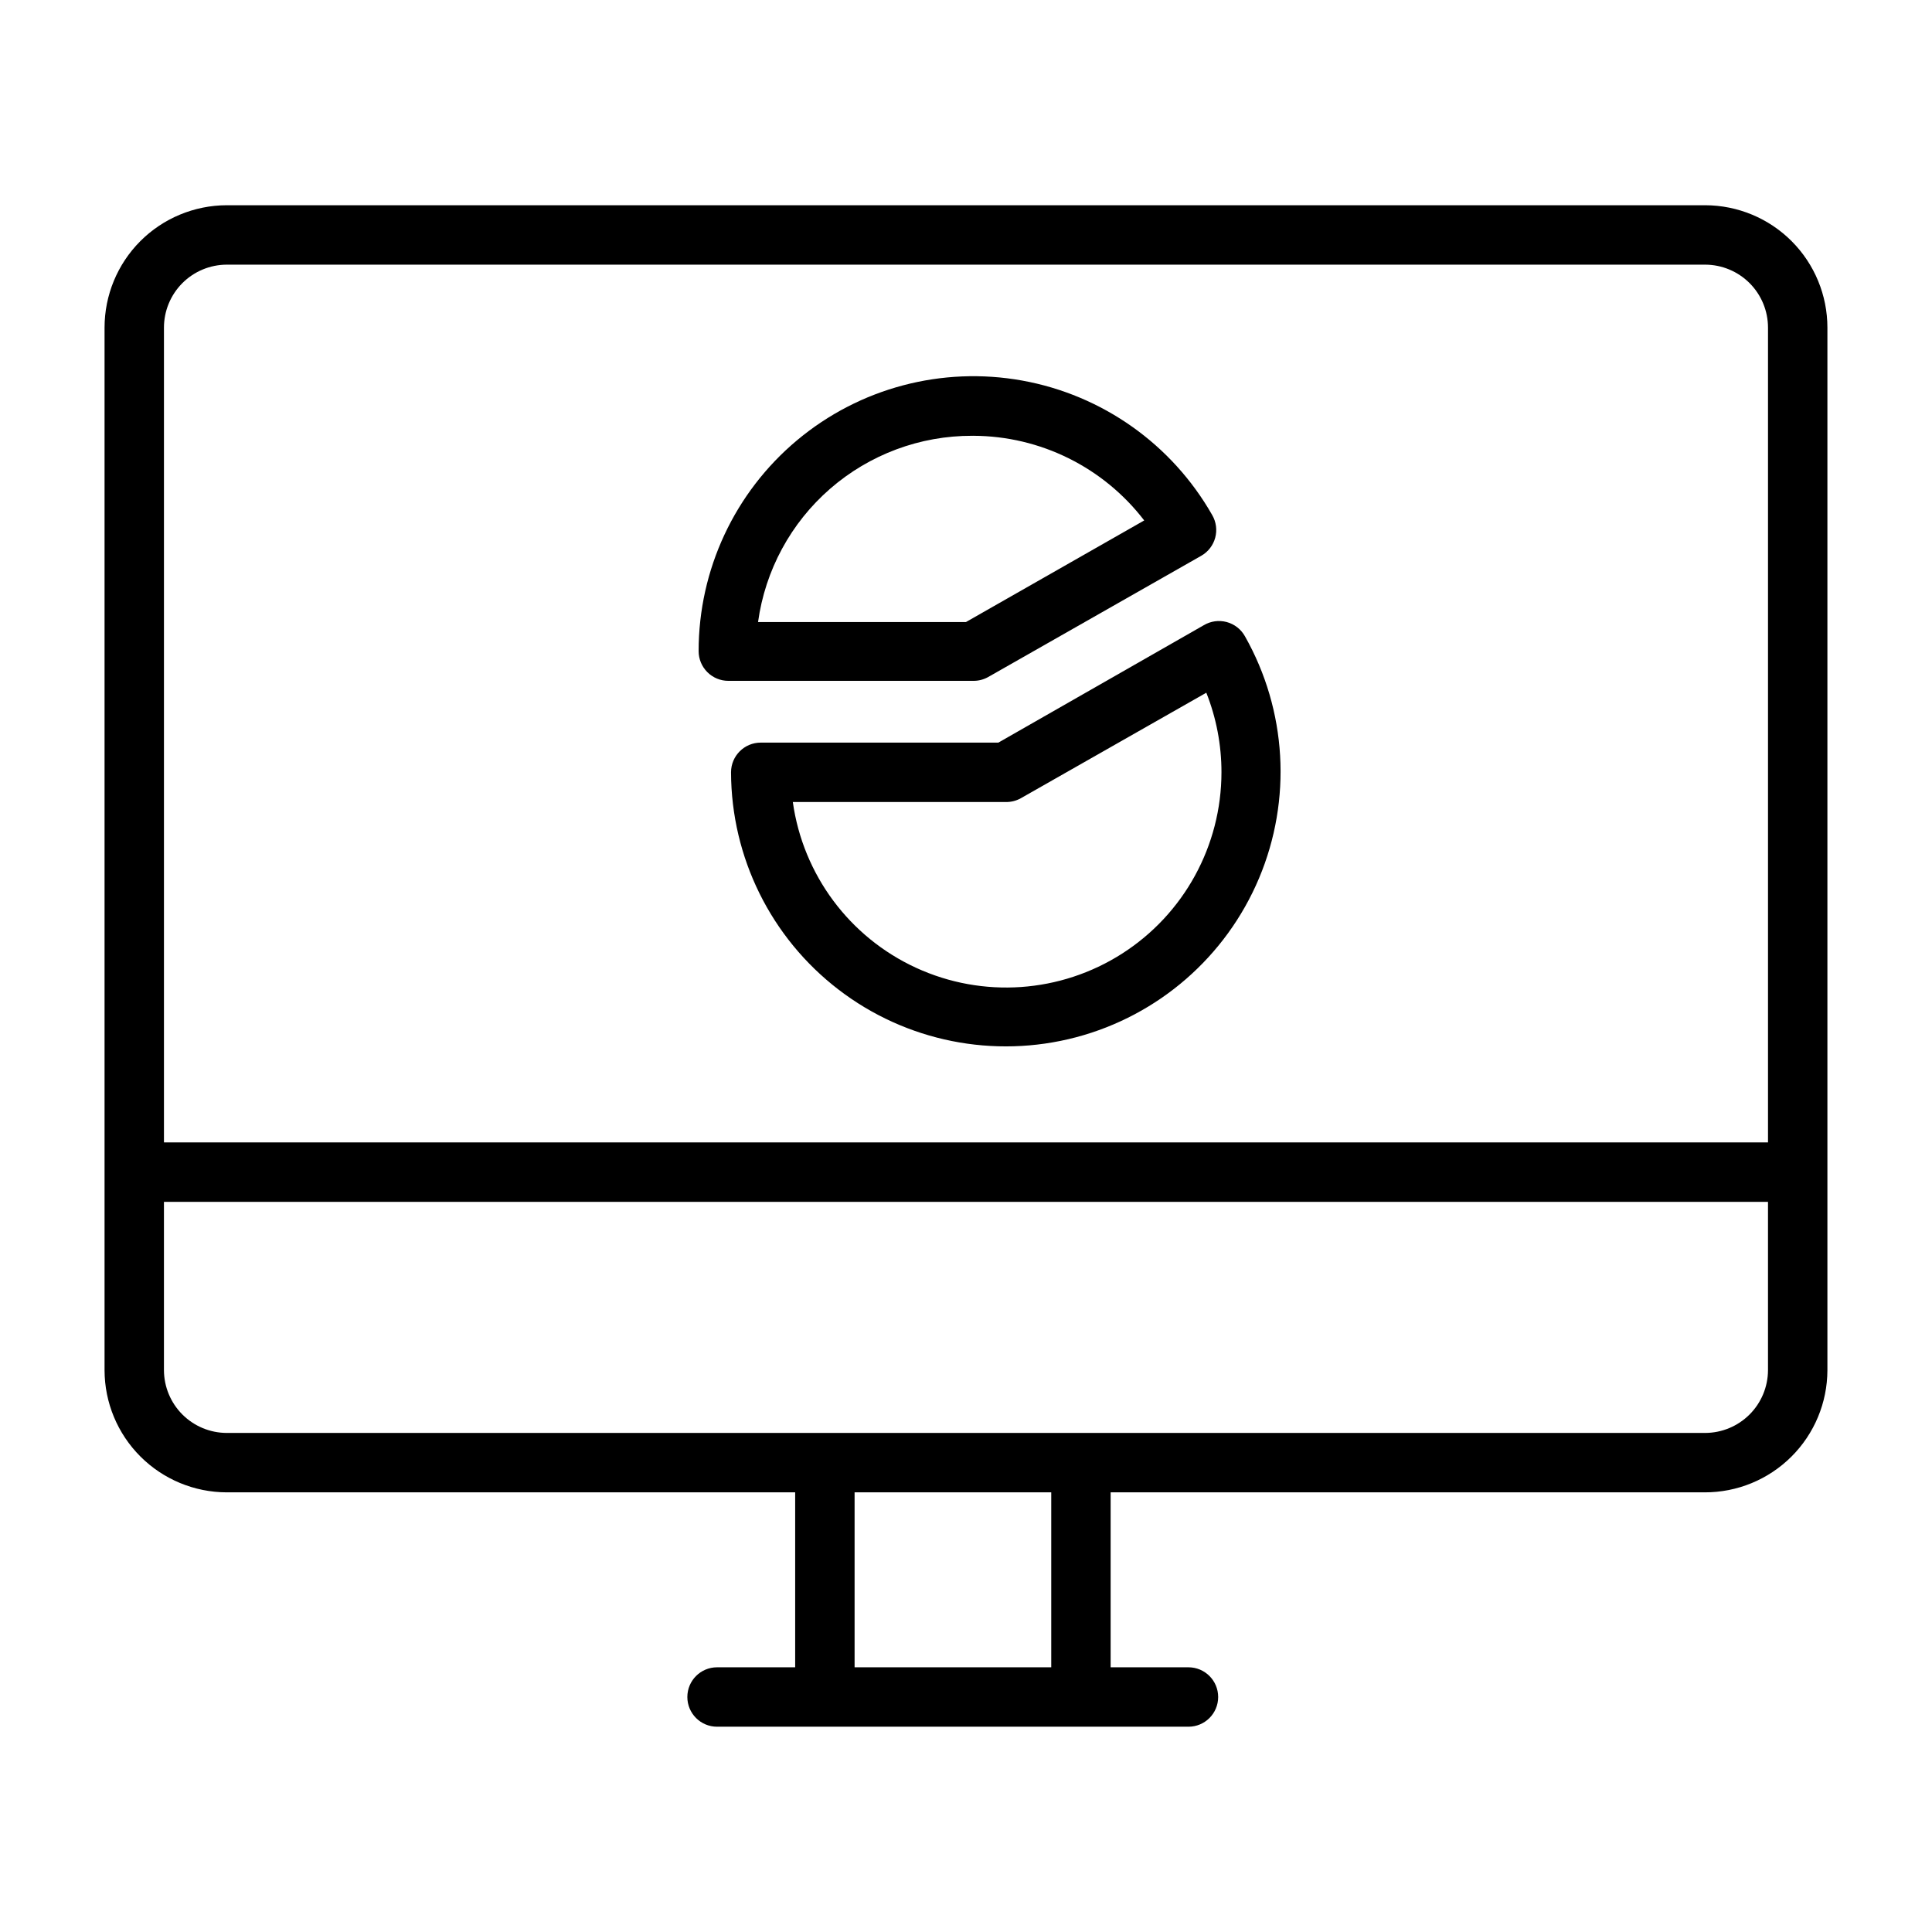
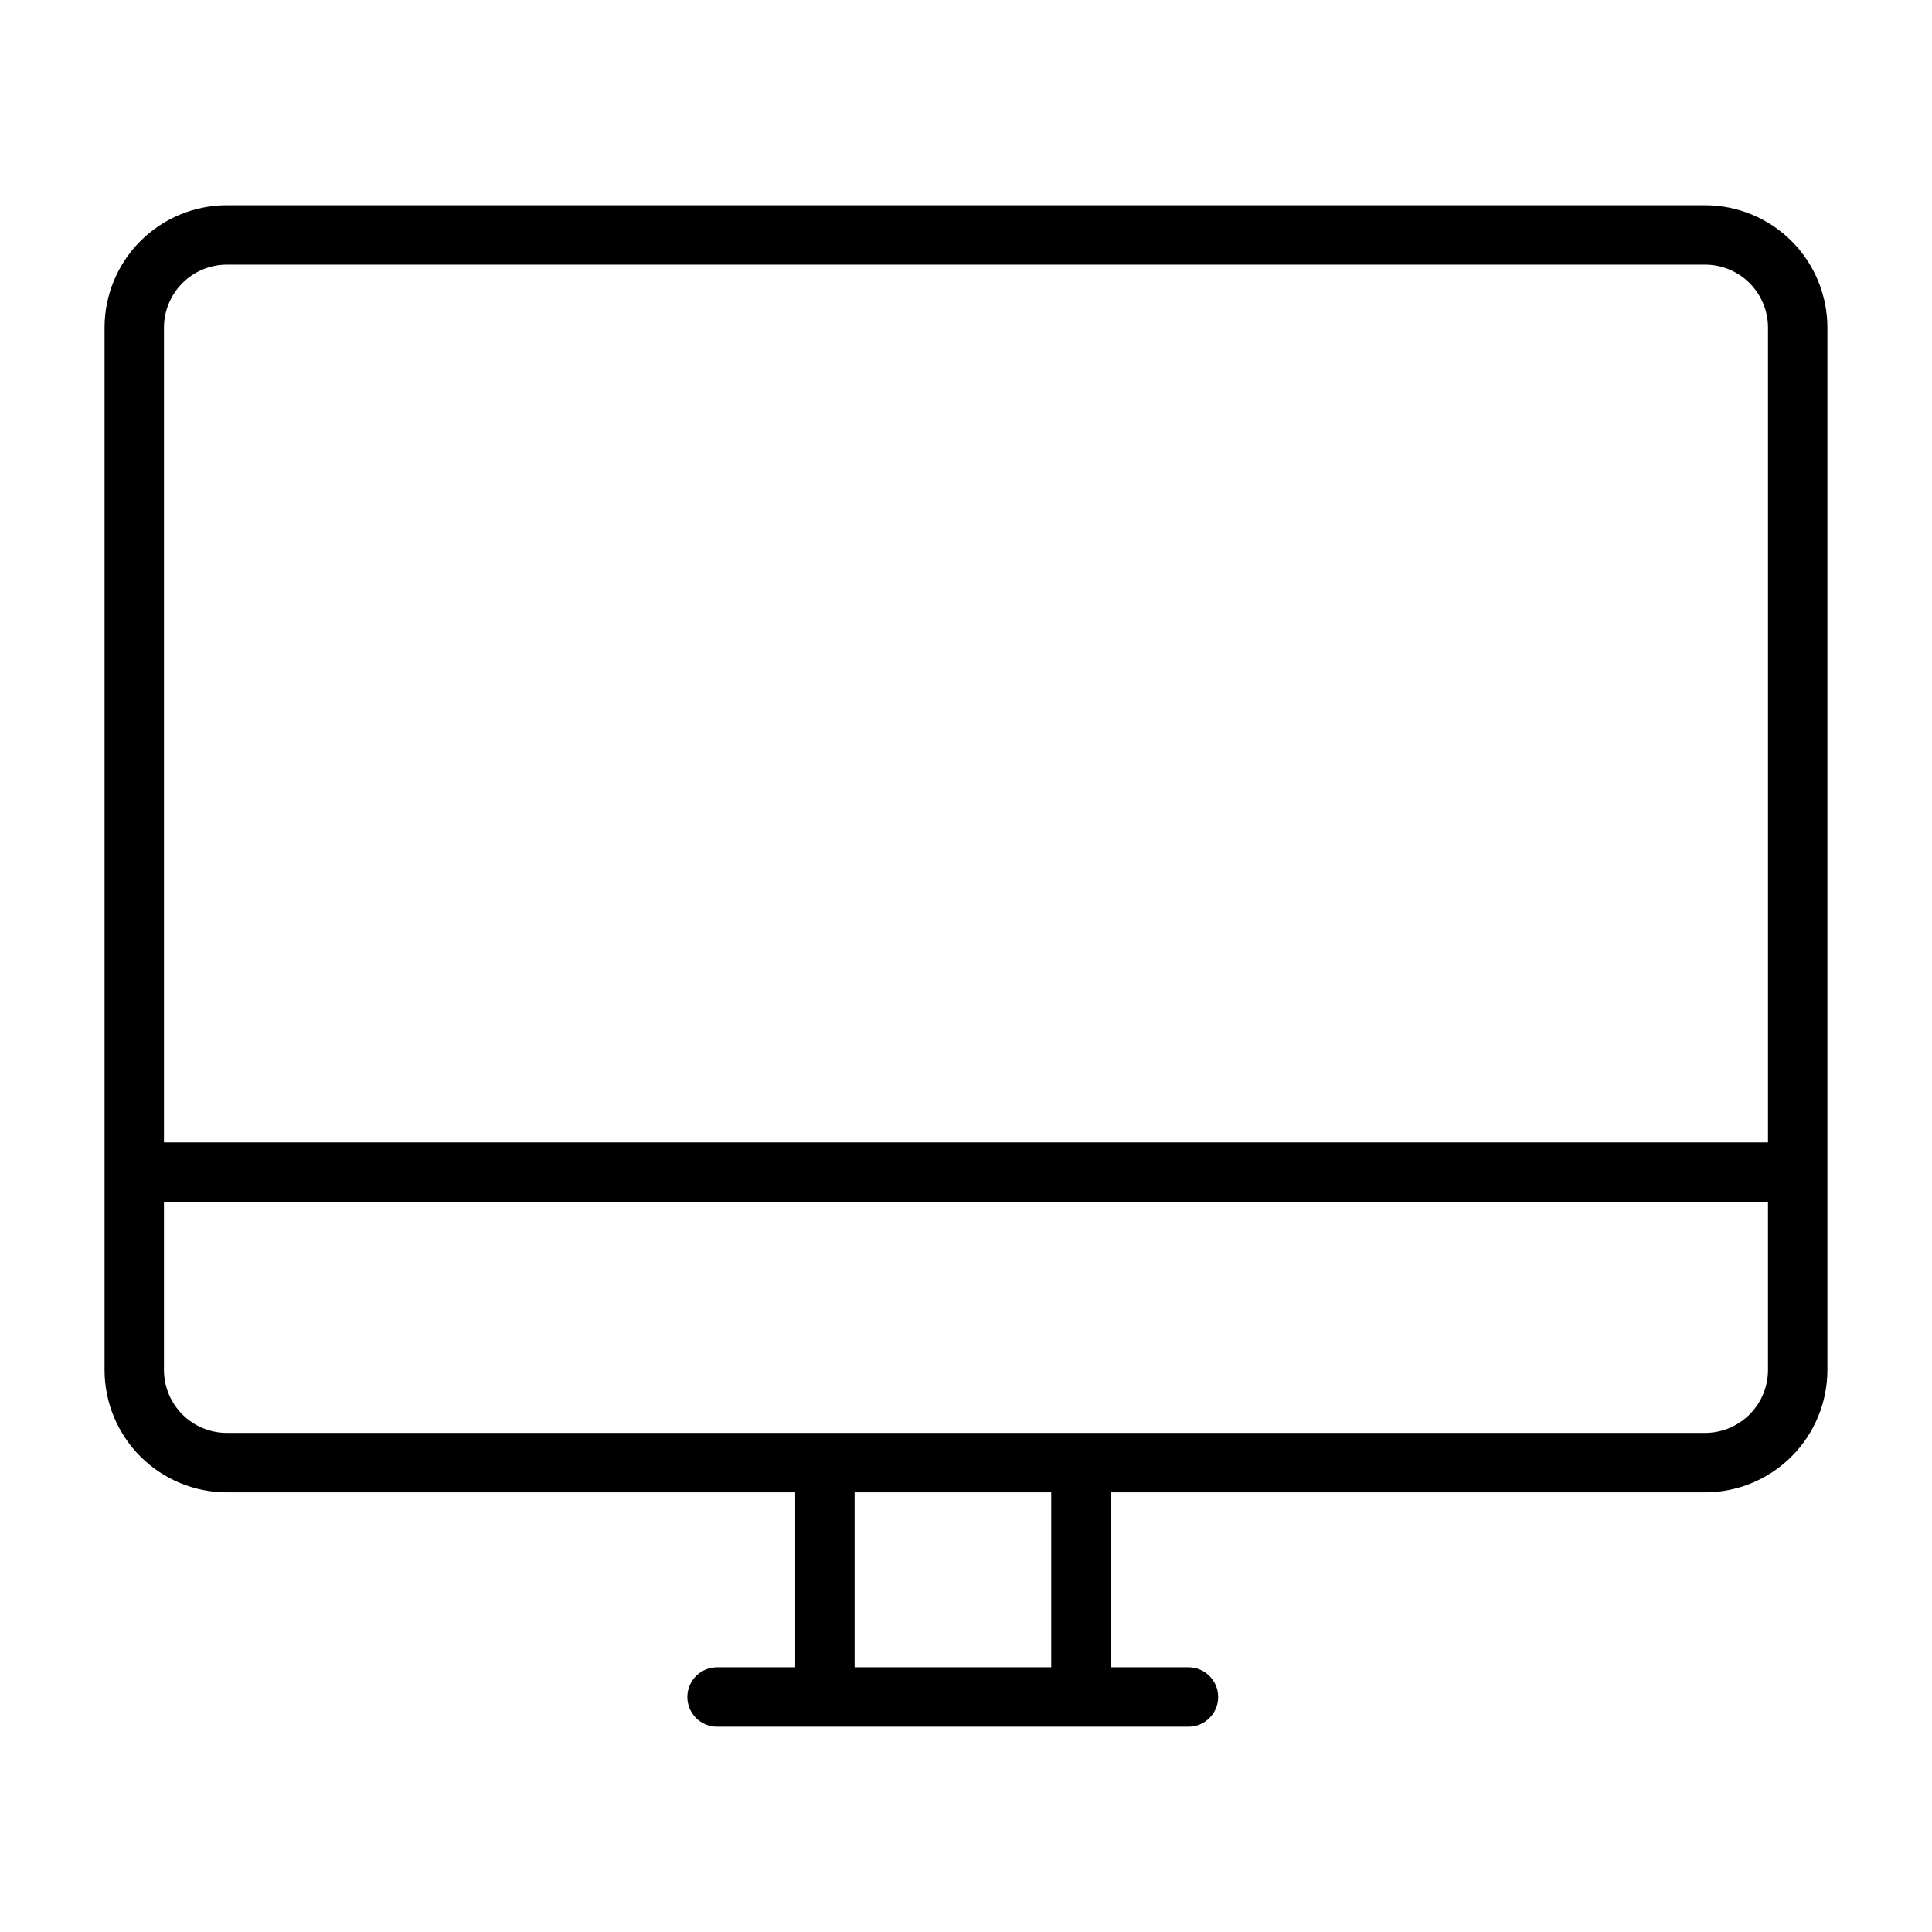
<svg xmlns="http://www.w3.org/2000/svg" fill="#000000" width="800px" height="800px" version="1.1" viewBox="144 144 512 512">
  <g>
    <path d="m595.93 198.39h-391.87c-8.586 0.023-16.816 3.449-22.883 9.527-6.062 6.082-9.469 14.32-9.469 22.906v276.31c0.02 8.574 3.434 16.793 9.5 22.855 6.062 6.062 14.277 9.477 22.852 9.5h150.67v46.367l-20.703-0.004c-4.348 0-7.871 3.527-7.871 7.875 0 4.348 3.523 7.871 7.871 7.871h124.93c4.348 0 7.871-3.523 7.871-7.871 0-4.348-3.523-7.875-7.871-7.875h-20.625v-46.363h157.44c8.602 0.02 16.859-3.379 22.953-9.445 6.098-6.066 9.535-14.309 9.559-22.91v-276.31c0-8.586-3.406-16.824-9.473-22.906-6.066-6.078-14.297-9.504-22.883-9.527zm-391.79 15.742 391.79 0.004c4.41 0.02 8.637 1.789 11.75 4.914 3.113 3.129 4.859 7.363 4.859 11.773v215.93h-425.09v-215.93c0-4.41 1.75-8.645 4.859-11.773 3.113-3.125 7.34-4.894 11.75-4.914zm218.45 371.72h-52.113v-46.363h52.113zm173.18-62.109h-391.71c-4.398-0.02-8.609-1.777-11.723-4.887-3.109-3.109-4.867-7.324-4.887-11.723v-44.633h425.09v44.633c-0.02 4.398-1.777 8.613-4.887 11.723-3.113 3.109-7.324 4.867-11.723 4.887z" />
-     <path d="m408.58 340.8h-62.977c-4.348 0-7.871 3.523-7.871 7.871 0.059 22.566 10.574 43.832 28.477 57.574 17.898 13.742 41.16 18.406 62.977 12.633 21.812-5.777 39.719-21.34 48.473-42.141 8.758-20.797 7.375-44.48-3.738-64.121-1.039-1.863-2.793-3.227-4.856-3.777-2.062-0.547-4.258-0.234-6.086 0.867zm59.117 7.871h0.004c-0.016 19.445-9.926 37.543-26.301 48.027s-36.957 11.91-54.621 3.785c-17.664-8.125-29.977-24.684-32.672-43.938h56.52c1.379 0.008 2.738-0.344 3.938-1.023l49.121-27.945v-0.004c2.66 6.719 4.019 13.875 4.016 21.098z" />
-     <path d="m337.02 324.43h64.945-0.004c1.379 0.012 2.738-0.344 3.938-1.023l56.441-32.117c1.824-1.039 3.156-2.762 3.703-4.785s0.262-4.184-0.789-6c-10.672-18.758-29.117-31.816-50.359-35.652-21.238-3.832-43.086 1.953-59.645 15.801-16.555 13.844-26.117 34.324-26.105 55.906 0 2.09 0.832 4.09 2.309 5.566 1.477 1.477 3.477 2.305 5.566 2.305zm64.945-64.945-0.004 0.004c17.75 0.062 34.465 8.352 45.266 22.434l-47.23 26.922h-55.105c1.887-13.703 8.676-26.254 19.113-35.332 10.438-9.074 23.812-14.059 37.645-14.023z" />
  </g>
</svg>